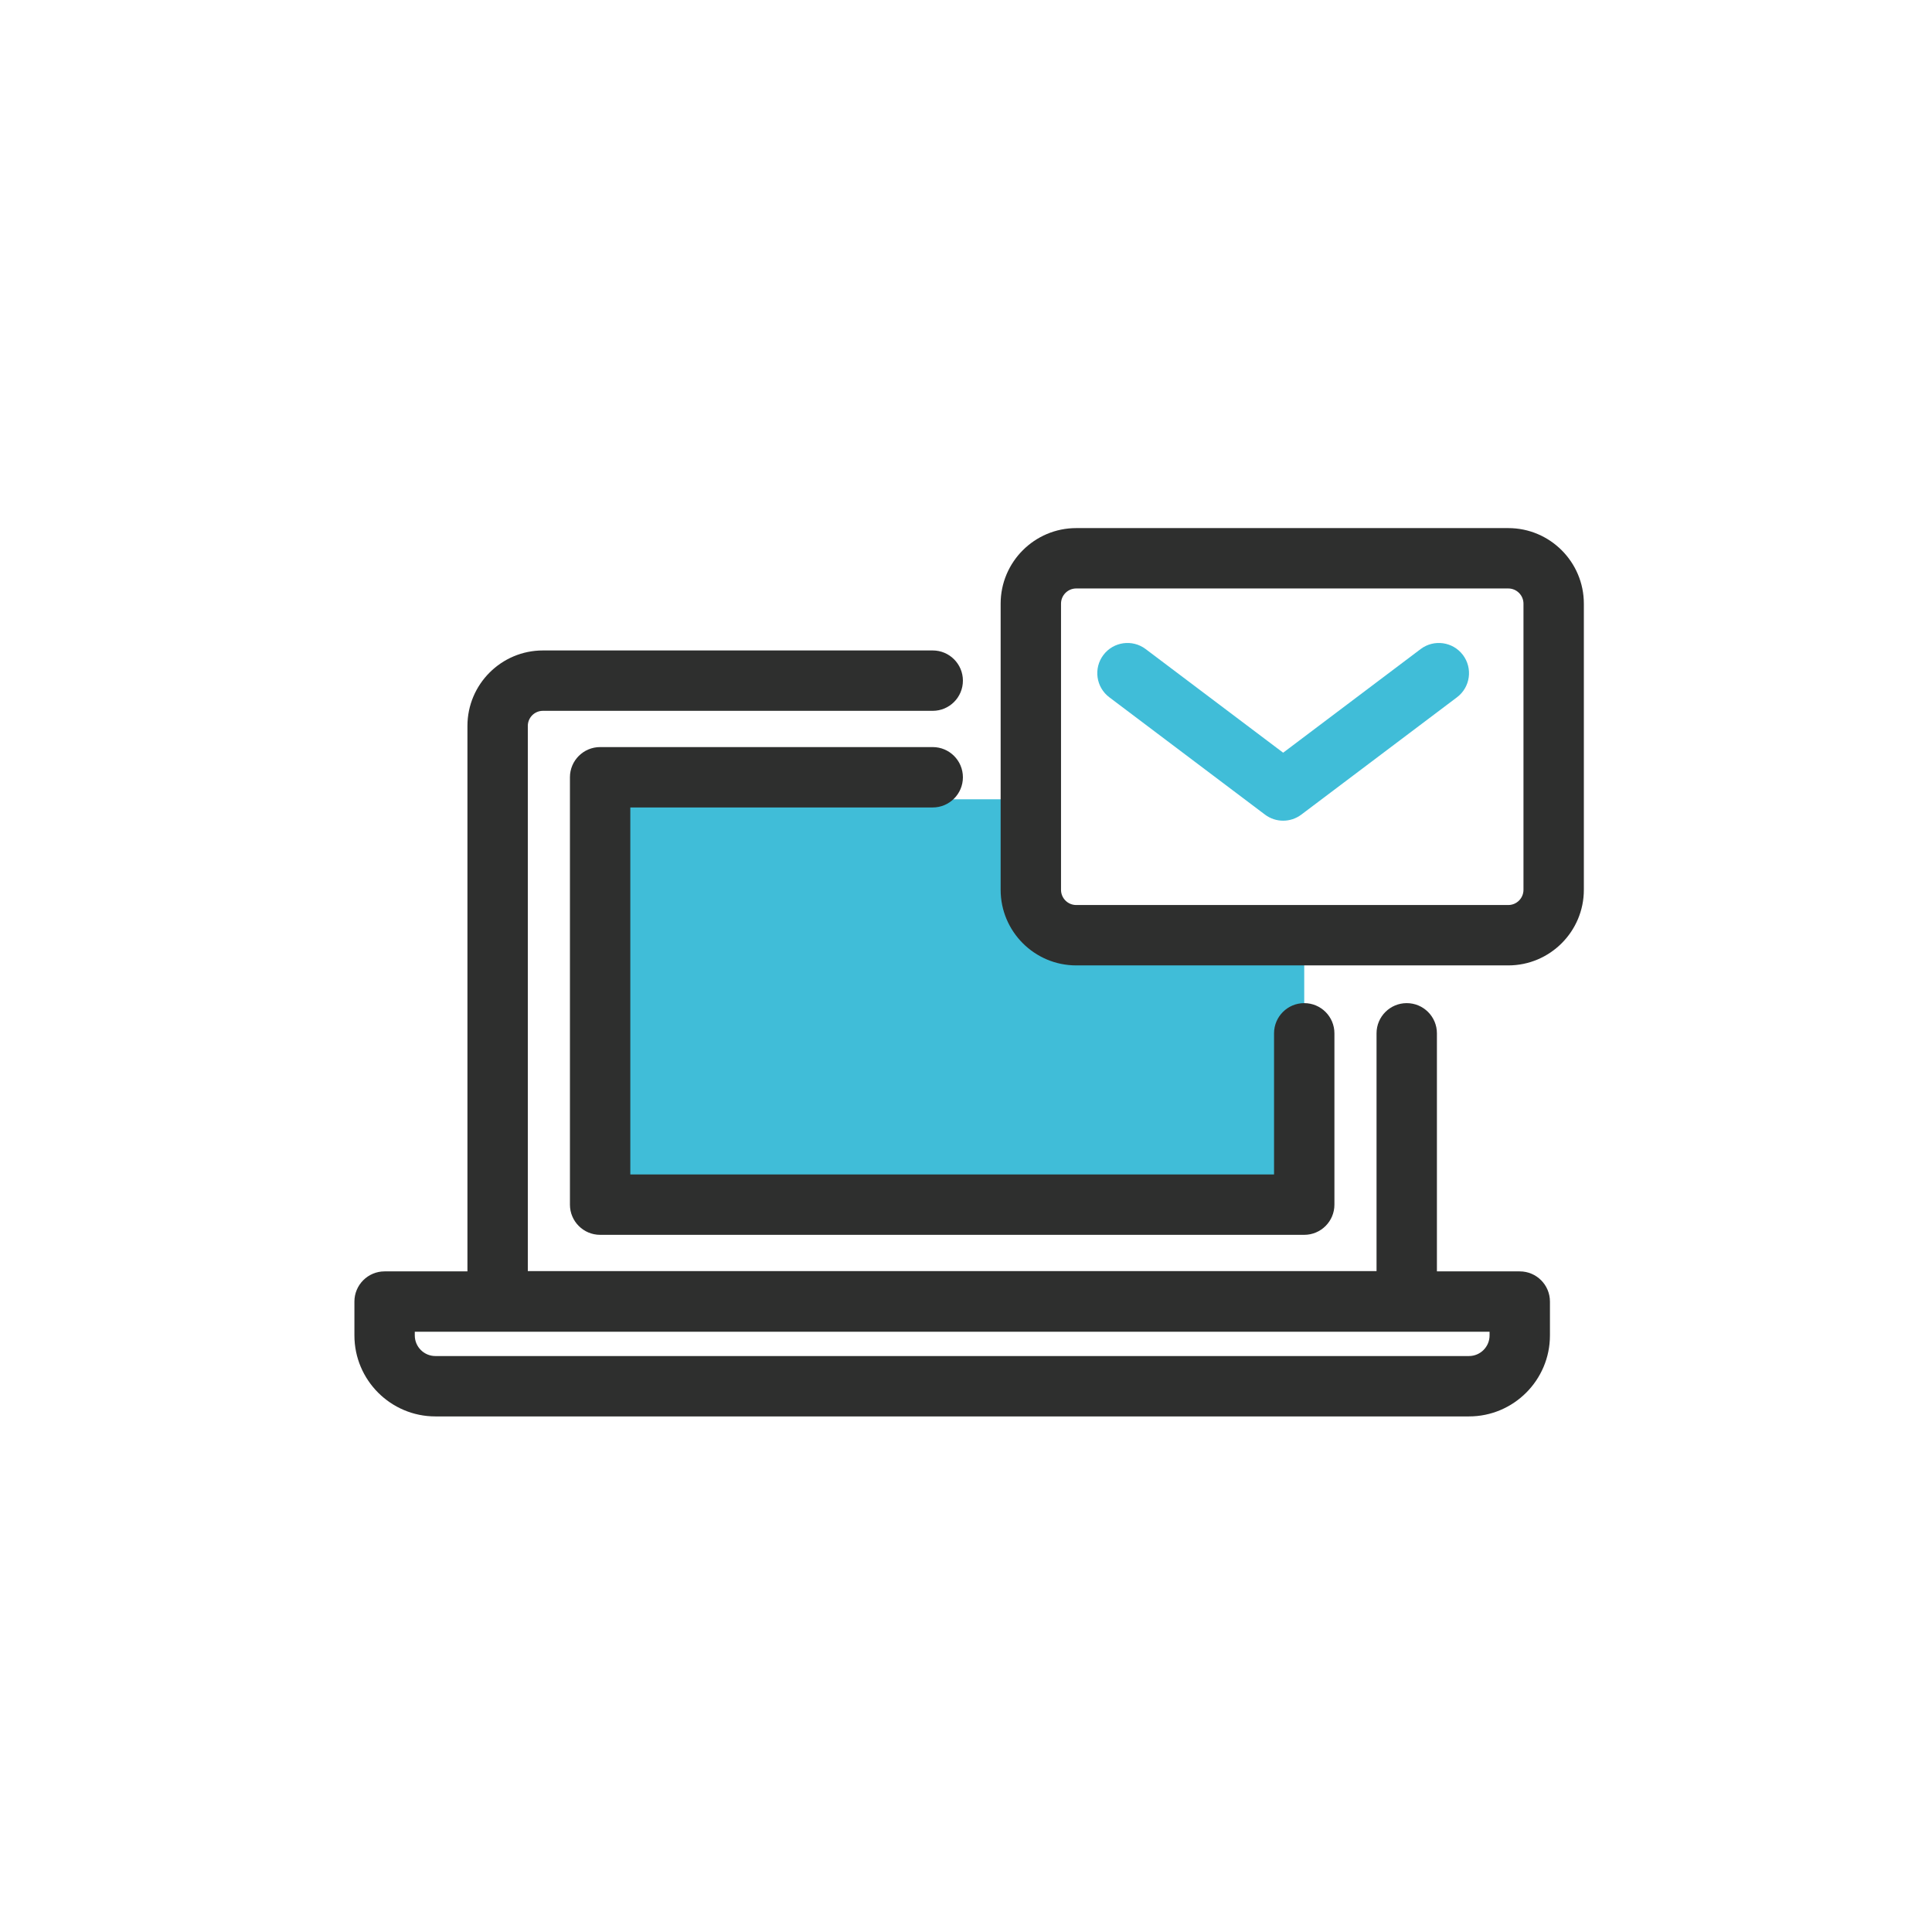
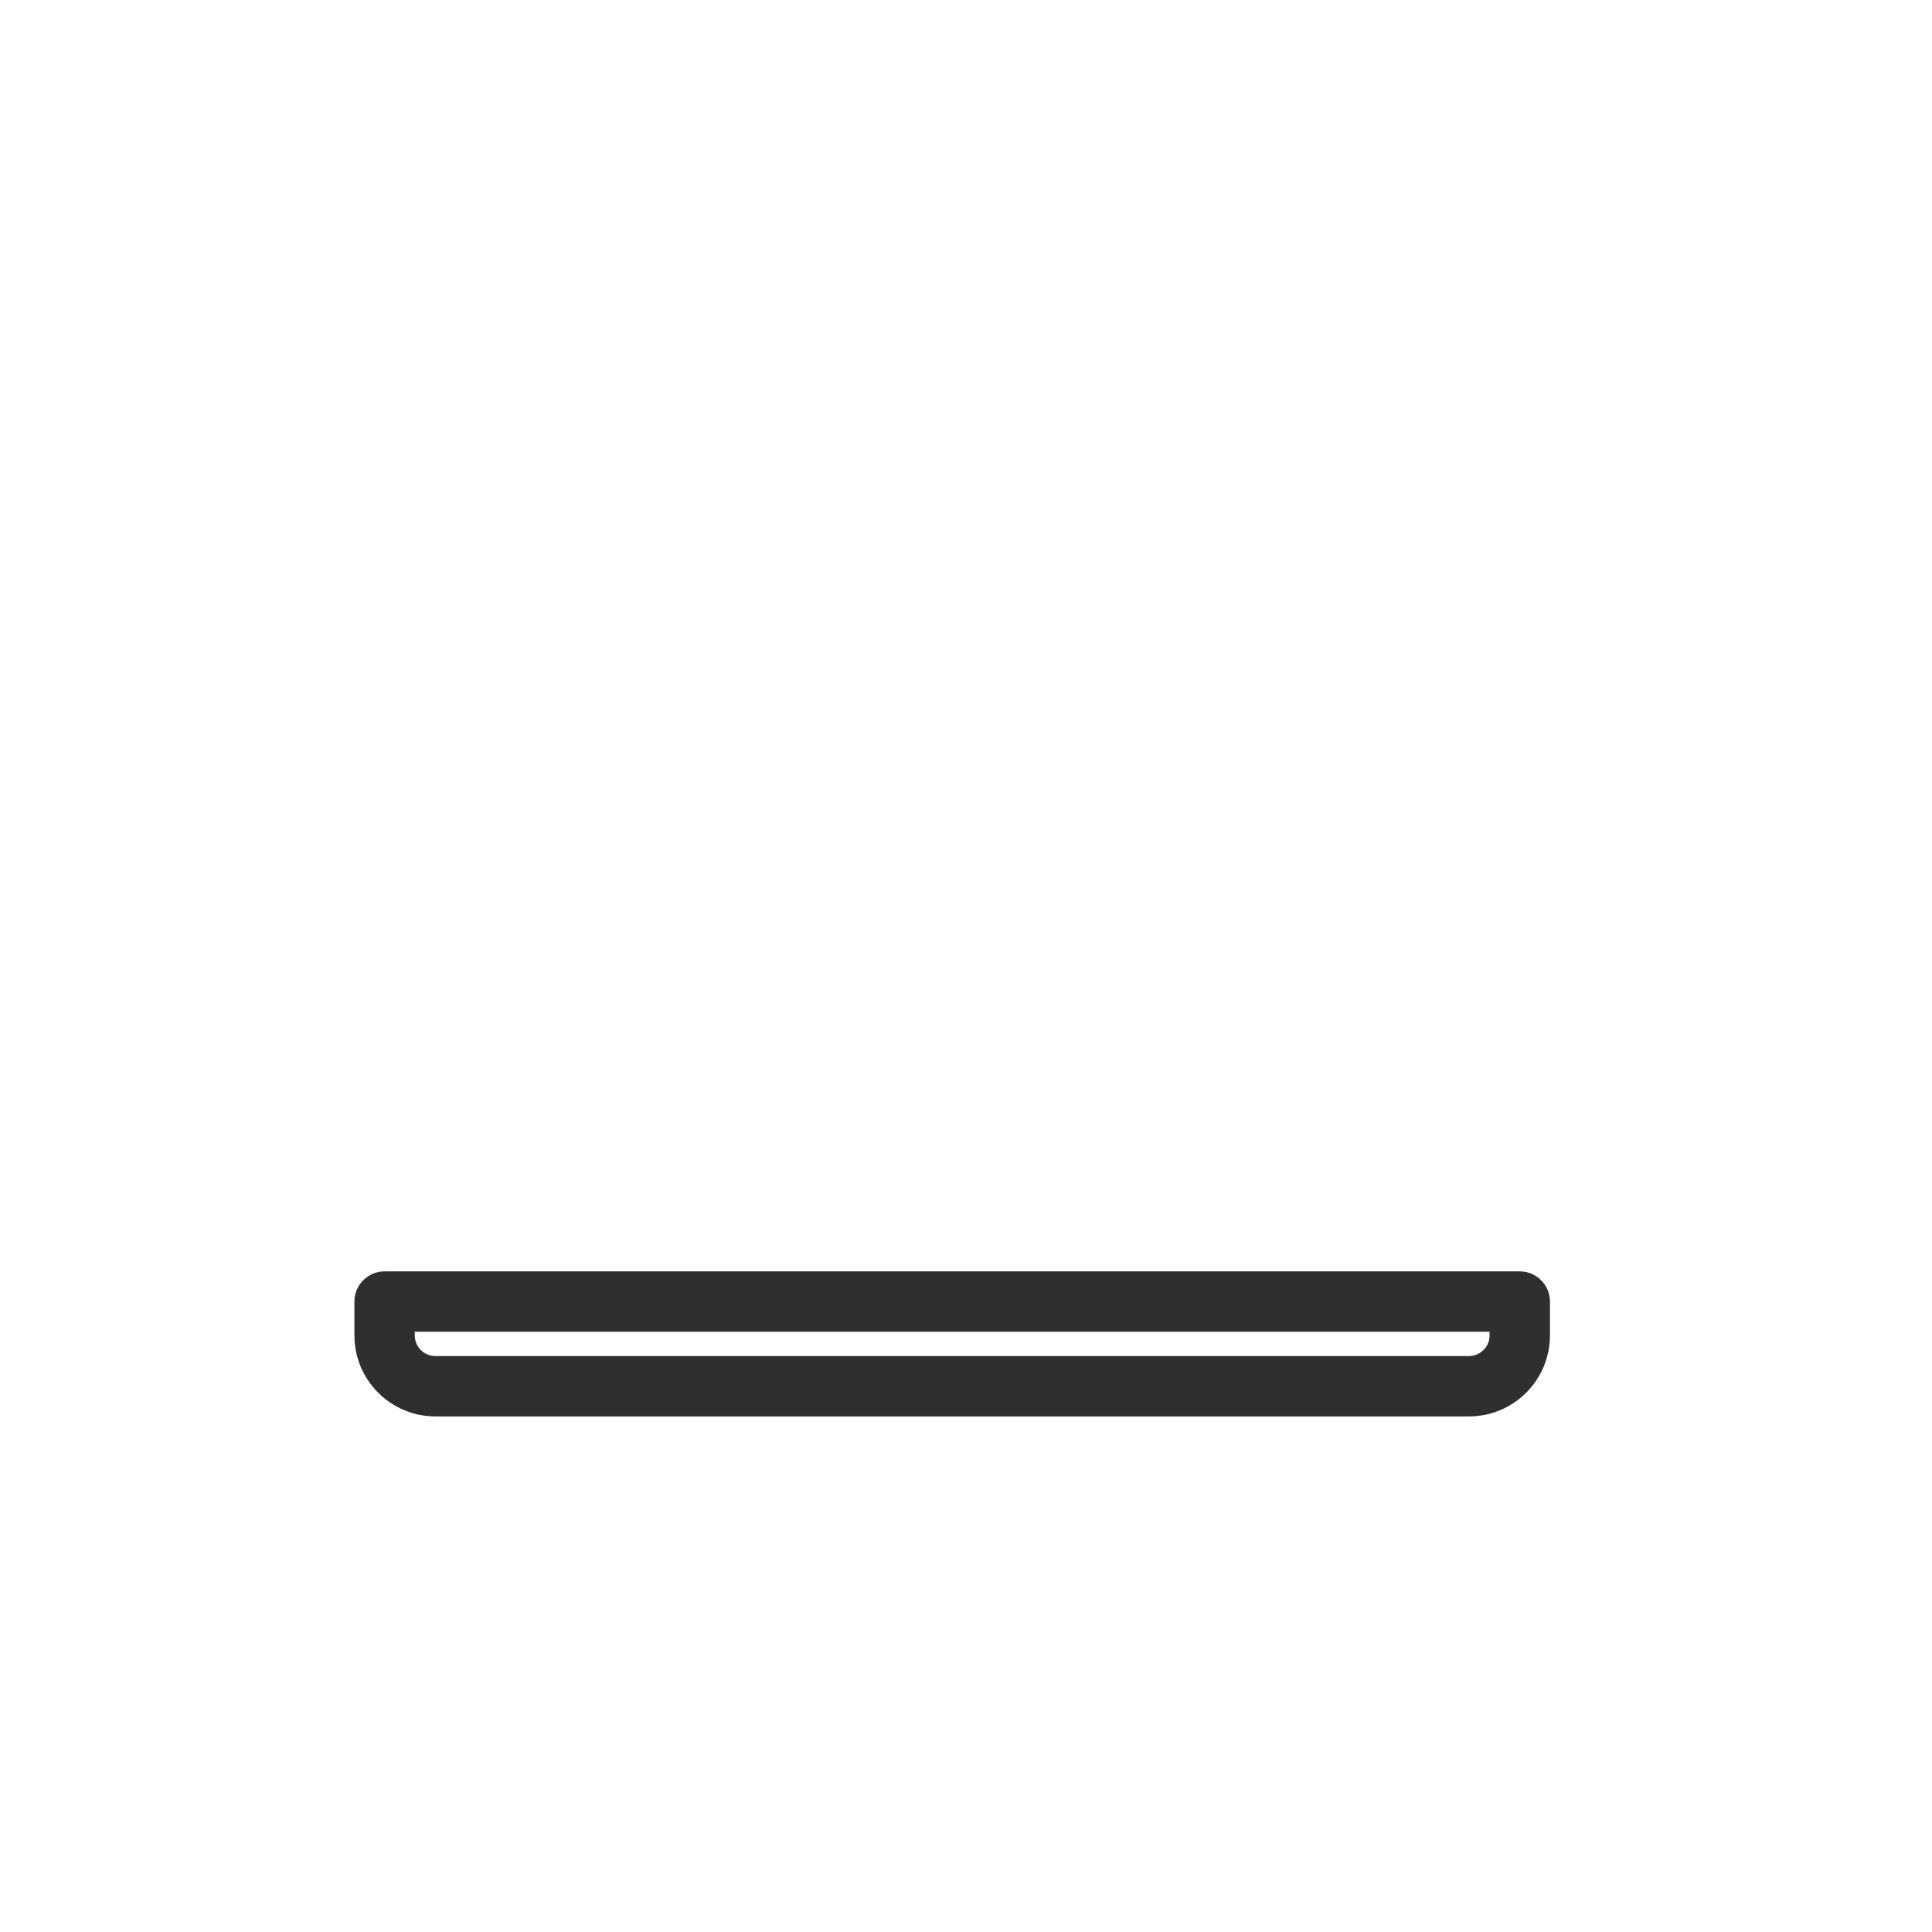
<svg xmlns="http://www.w3.org/2000/svg" version="1.1" id="レイヤー_1" x="0px" y="0px" viewBox="0 0 512 512" style="enable-background:new 0 0 512 512;" xml:space="preserve">
  <style type="text/css">
	.st0{fill:#FFFFFF;}
	.st1{fill:#2E2F2E;}
	.st2{fill:#FED500;}
	.st3{fill:#55BFC1;}
	.st4{fill:#56BCA6;}
	.st5{fill:#BFE2DC;}
	.st6{fill:#40BDD8;}
	.st7{fill:url(#);}
	.st8{fill:#1B8DCC;}
	.st9{fill:#323232;}
	.st10{fill:#F6D556;}
	.st11{fill:#ED7C80;}
	.st12{fill:none;stroke:#2E2F2E;stroke-width:16;stroke-linecap:round;stroke-linejoin:round;stroke-miterlimit:10;}
	.st13{fill:none;stroke:#2E2F2E;stroke-width:14;stroke-linecap:round;stroke-linejoin:round;stroke-miterlimit:10;}
</style>
  <g>
-     <path class="st6" d="M266.255,233.162c0-7.113,0-14.226,0-21.339H251.42c-1.063,1.087-2.559,1.812-4.531,1.812   c-28.938,0-52.876,0-81.814,0c0,33.275,0,66.55,0,99.824c57.748,0,115.496,0,173.244,0c0-16.104,0-24.207,0-40.311   c0-4.572,3.785-6.675,7.316-6.363V254.44c-19.254,0-38.508,0-57.762,0C273.799,254.44,266.255,247.463,266.255,233.162z" />
-     <path class="st1" d="M399.711,255.841H285.206c-11.043,0-20.026-8.984-20.026-20.027v-75.837c0-11.043,8.983-20.026,20.026-20.026   h114.505c11.043,0,20.026,8.983,20.026,20.026v75.837C419.737,246.856,410.754,255.841,399.711,255.841z M285.206,155.95   c-2.22,0-4.026,1.807-4.026,4.026v75.837c0,2.221,1.807,4.027,4.026,4.027h114.505c2.22,0,4.026-1.807,4.026-4.027v-75.837   c0-2.22-1.807-4.026-4.026-4.026H285.206z" />
-     <path class="st6" d="M340.049,217.492c-1.695,0-3.39-0.537-4.815-1.611l-41.256-31.097c-3.528-2.659-4.232-7.676-1.573-11.204   c2.66-3.528,7.676-4.231,11.204-1.573l36.44,27.467l36.439-27.467c3.528-2.66,8.543-1.955,11.204,1.573   c2.659,3.528,1.955,8.544-1.573,11.204l-41.255,31.097C343.438,216.955,341.744,217.492,340.049,217.492z" />
-     <path class="st1" d="M345.635,327.243H159.039c-4.418,0-8-3.582-8-8V205.985c0-4.418,3.582-8,8-8h88.141c4.418,0,8,3.582,8,8   s-3.582,8-8,8h-80.141v97.258h170.596v-37.402c0-4.418,3.582-8,8-8s8,3.582,8,8v45.402   C353.635,323.661,350.053,327.243,345.635,327.243z" />
-     <path class="st1" d="M372.798,352.852H131.876c-4.418,0-8-3.582-8-8V192.377c0-11.028,8.972-20,20-20H247.18c4.418,0,8,3.582,8,8   s-3.582,8-8,8H143.876c-2.206,0-4,1.794-4,4v144.475h224.922v-63.011c0-4.418,3.582-8,8-8s8,3.582,8,8v71.011   C380.798,349.27,377.216,352.852,372.798,352.852z" />
    <path class="st1" d="M389.293,375.365H115.381c-11.832,0-21.458-9.626-21.458-21.458v-8.978c0-4.418,3.582-8,8-8h300.828   c4.418,0,8,3.582,8,8v8.978C410.751,365.739,401.125,375.365,389.293,375.365z M109.923,352.93v0.978   c0,3.01,2.448,5.458,5.458,5.458h273.912c3.01,0,5.458-2.448,5.458-5.458v-0.978H109.923z" />
  </g>
</svg>